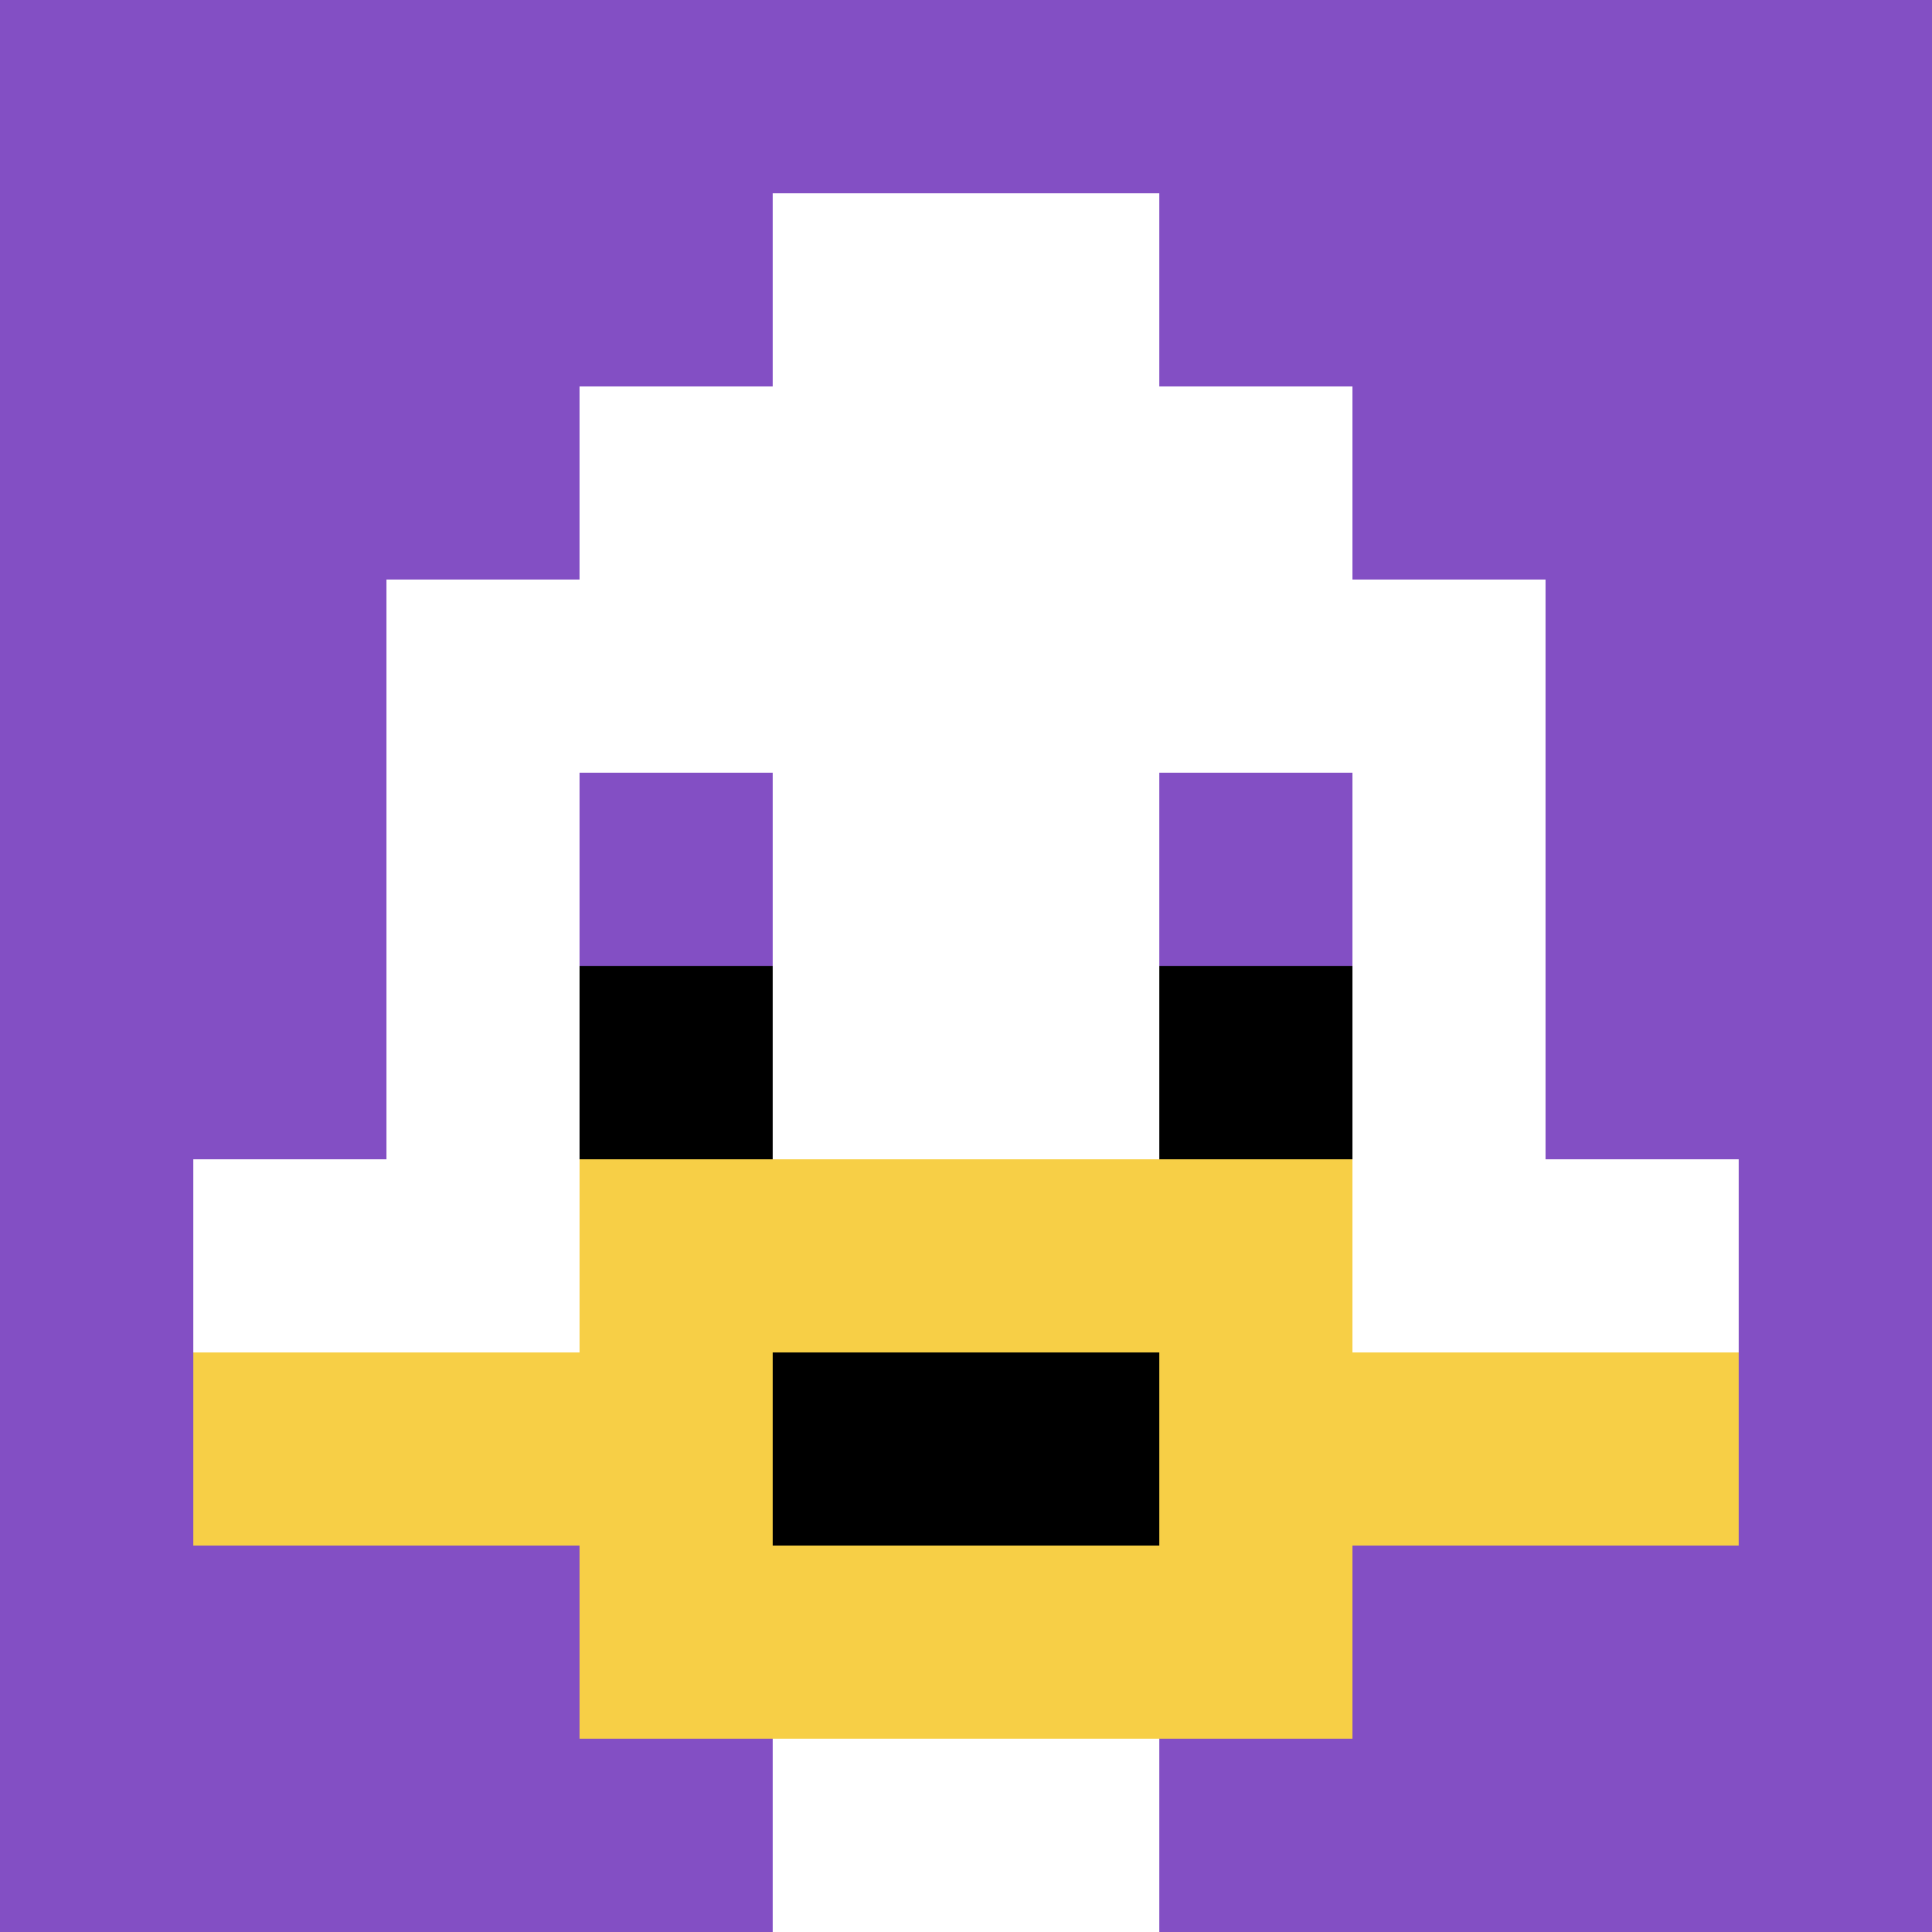
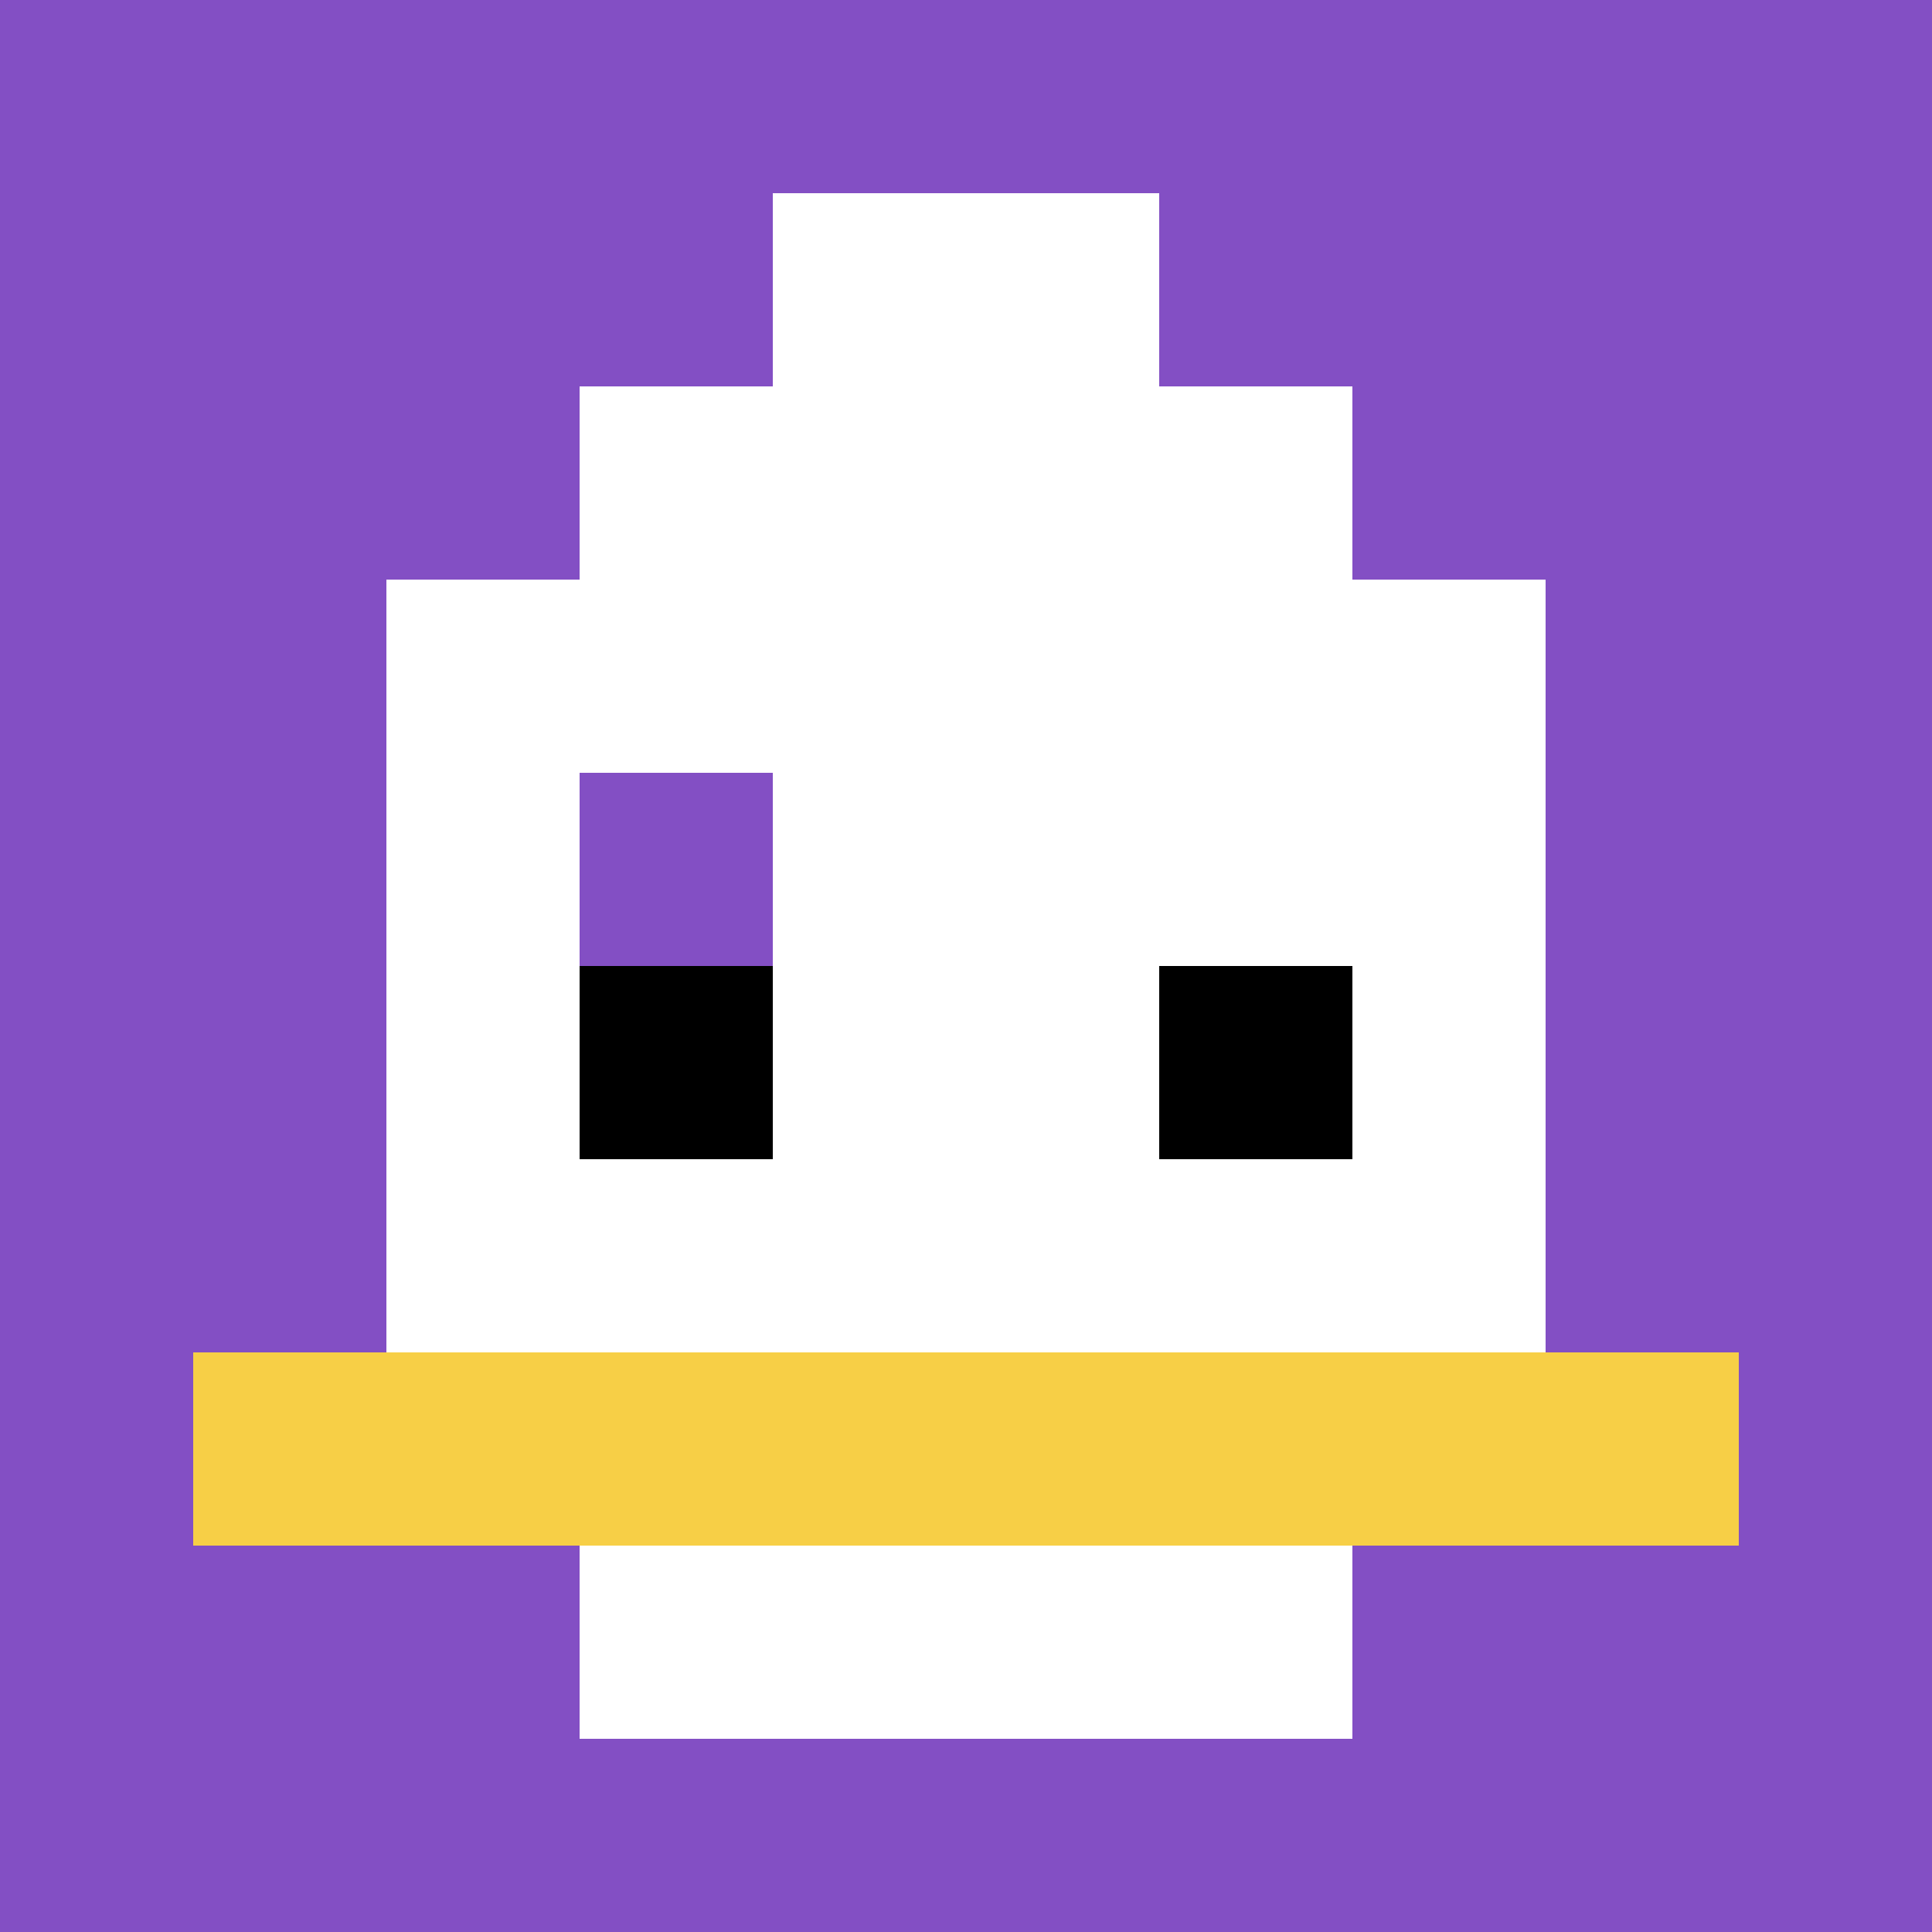
<svg xmlns="http://www.w3.org/2000/svg" version="1.1" width="854" height="854">
  <title>'goose-pfp-937711' by Dmitri Cherniak</title>
  <desc>seed=937711
backgroundColor=#ffffff
padding=40
innerPadding=0
timeout=2000
dimension=1
border=false
Save=function(){return n.handleSave()}
frame=51

Rendered at Mon Sep 16 2024 00:20:33 GMT+0800 (中国标准时间)
Generated in &lt;1ms
</desc>
  <defs />
  <rect width="100%" height="100%" fill="#ffffff" />
  <g>
    <g id="0-0">
      <rect x="0" y="0" height="854" width="854" fill="#834FC4" />
      <g>
        <rect id="0-0-3-2-4-7" x="256.2" y="170.8" width="341.6" height="597.8" fill="#ffffff" />
        <rect id="0-0-2-3-6-5" x="170.8" y="256.2" width="512.4" height="427" fill="#ffffff" />
-         <rect id="0-0-4-8-2-2" x="341.6" y="683.2" width="170.8" height="170.8" fill="#ffffff" />
-         <rect id="0-0-1-6-8-1" x="85.4" y="512.4" width="683.2" height="85.4" fill="#ffffff" />
        <rect id="0-0-1-7-8-1" x="85.4" y="597.8" width="683.2" height="85.4" fill="#F7CF46" />
-         <rect id="0-0-3-6-4-3" x="256.2" y="512.4" width="341.6" height="256.2" fill="#F7CF46" />
-         <rect id="0-0-4-7-2-1" x="341.6" y="597.8" width="170.8" height="85.4" fill="#000000" />
        <rect id="0-0-3-4-1-1" x="256.2" y="341.6" width="85.4" height="85.4" fill="#834FC4" />
-         <rect id="0-0-6-4-1-1" x="512.4" y="341.6" width="85.4" height="85.4" fill="#834FC4" />
        <rect id="0-0-3-5-1-1" x="256.2" y="427" width="85.4" height="85.4" fill="#000000" />
        <rect id="0-0-6-5-1-1" x="512.4" y="427" width="85.4" height="85.4" fill="#000000" />
        <rect id="0-0-4-1-2-2" x="341.6" y="85.4" width="170.8" height="170.8" fill="#ffffff" />
      </g>
      <rect x="0" y="0" stroke="white" stroke-width="0" height="854" width="854" fill="none" />
    </g>
  </g>
</svg>